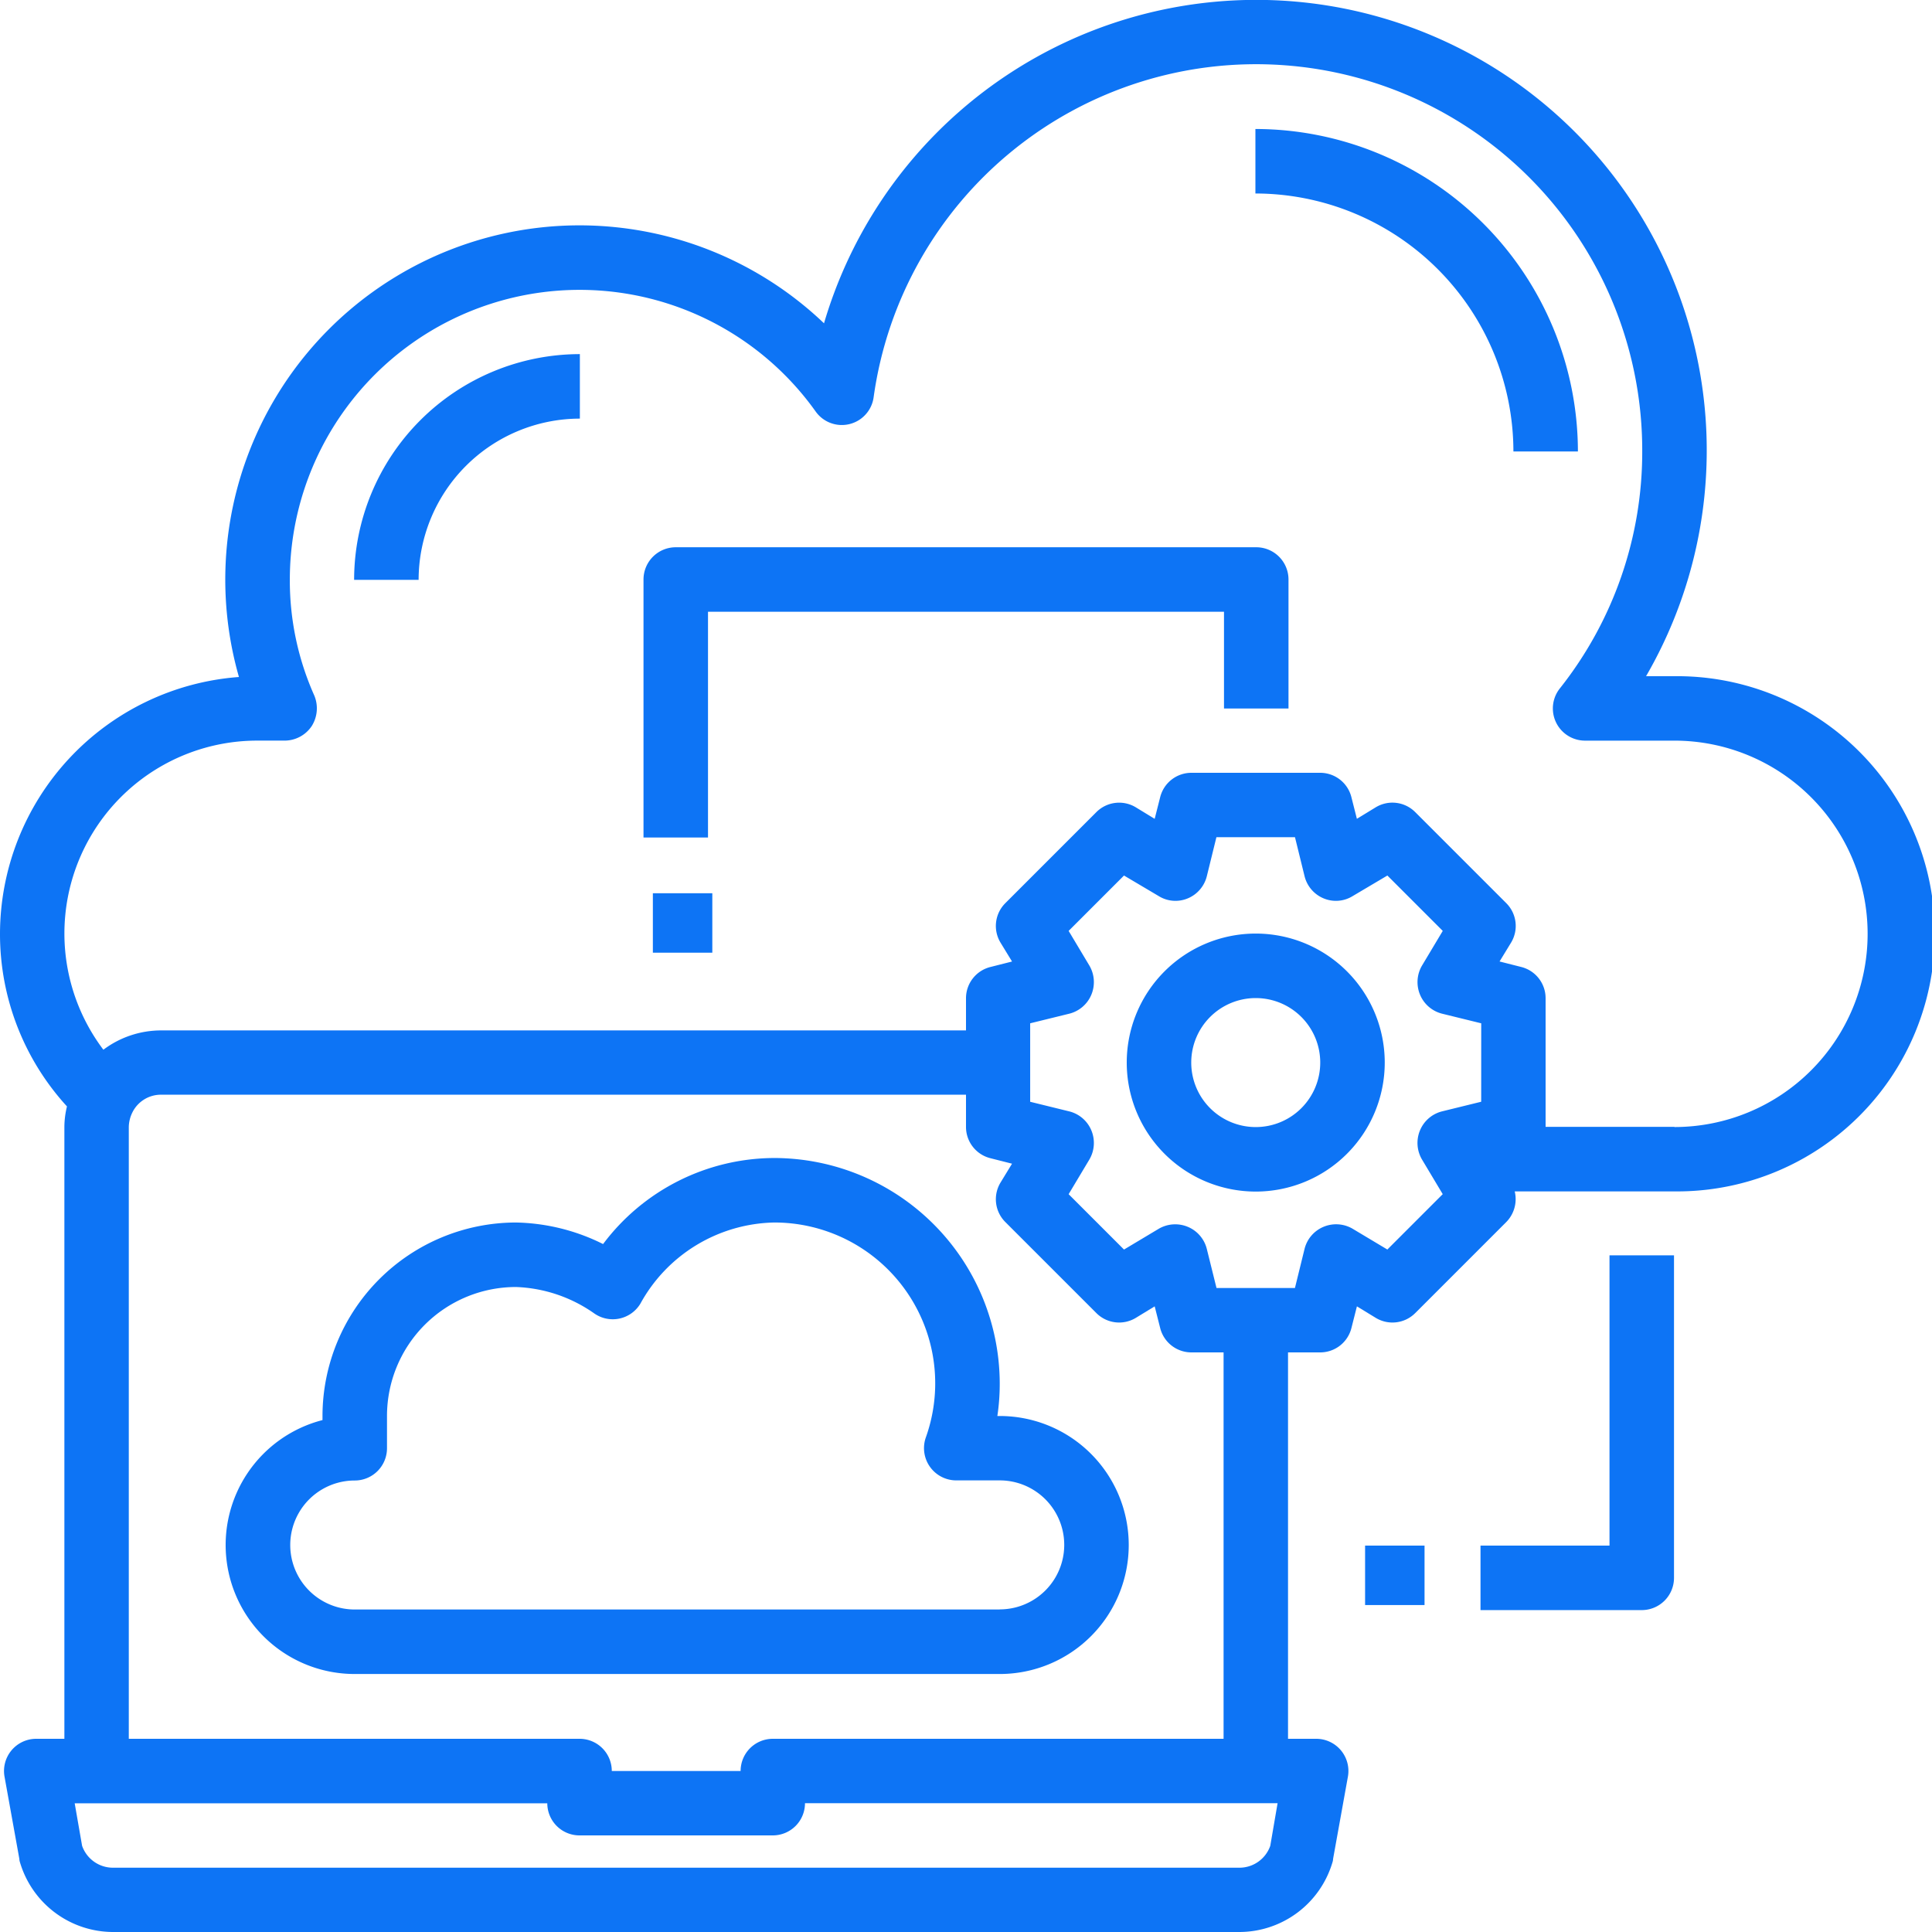
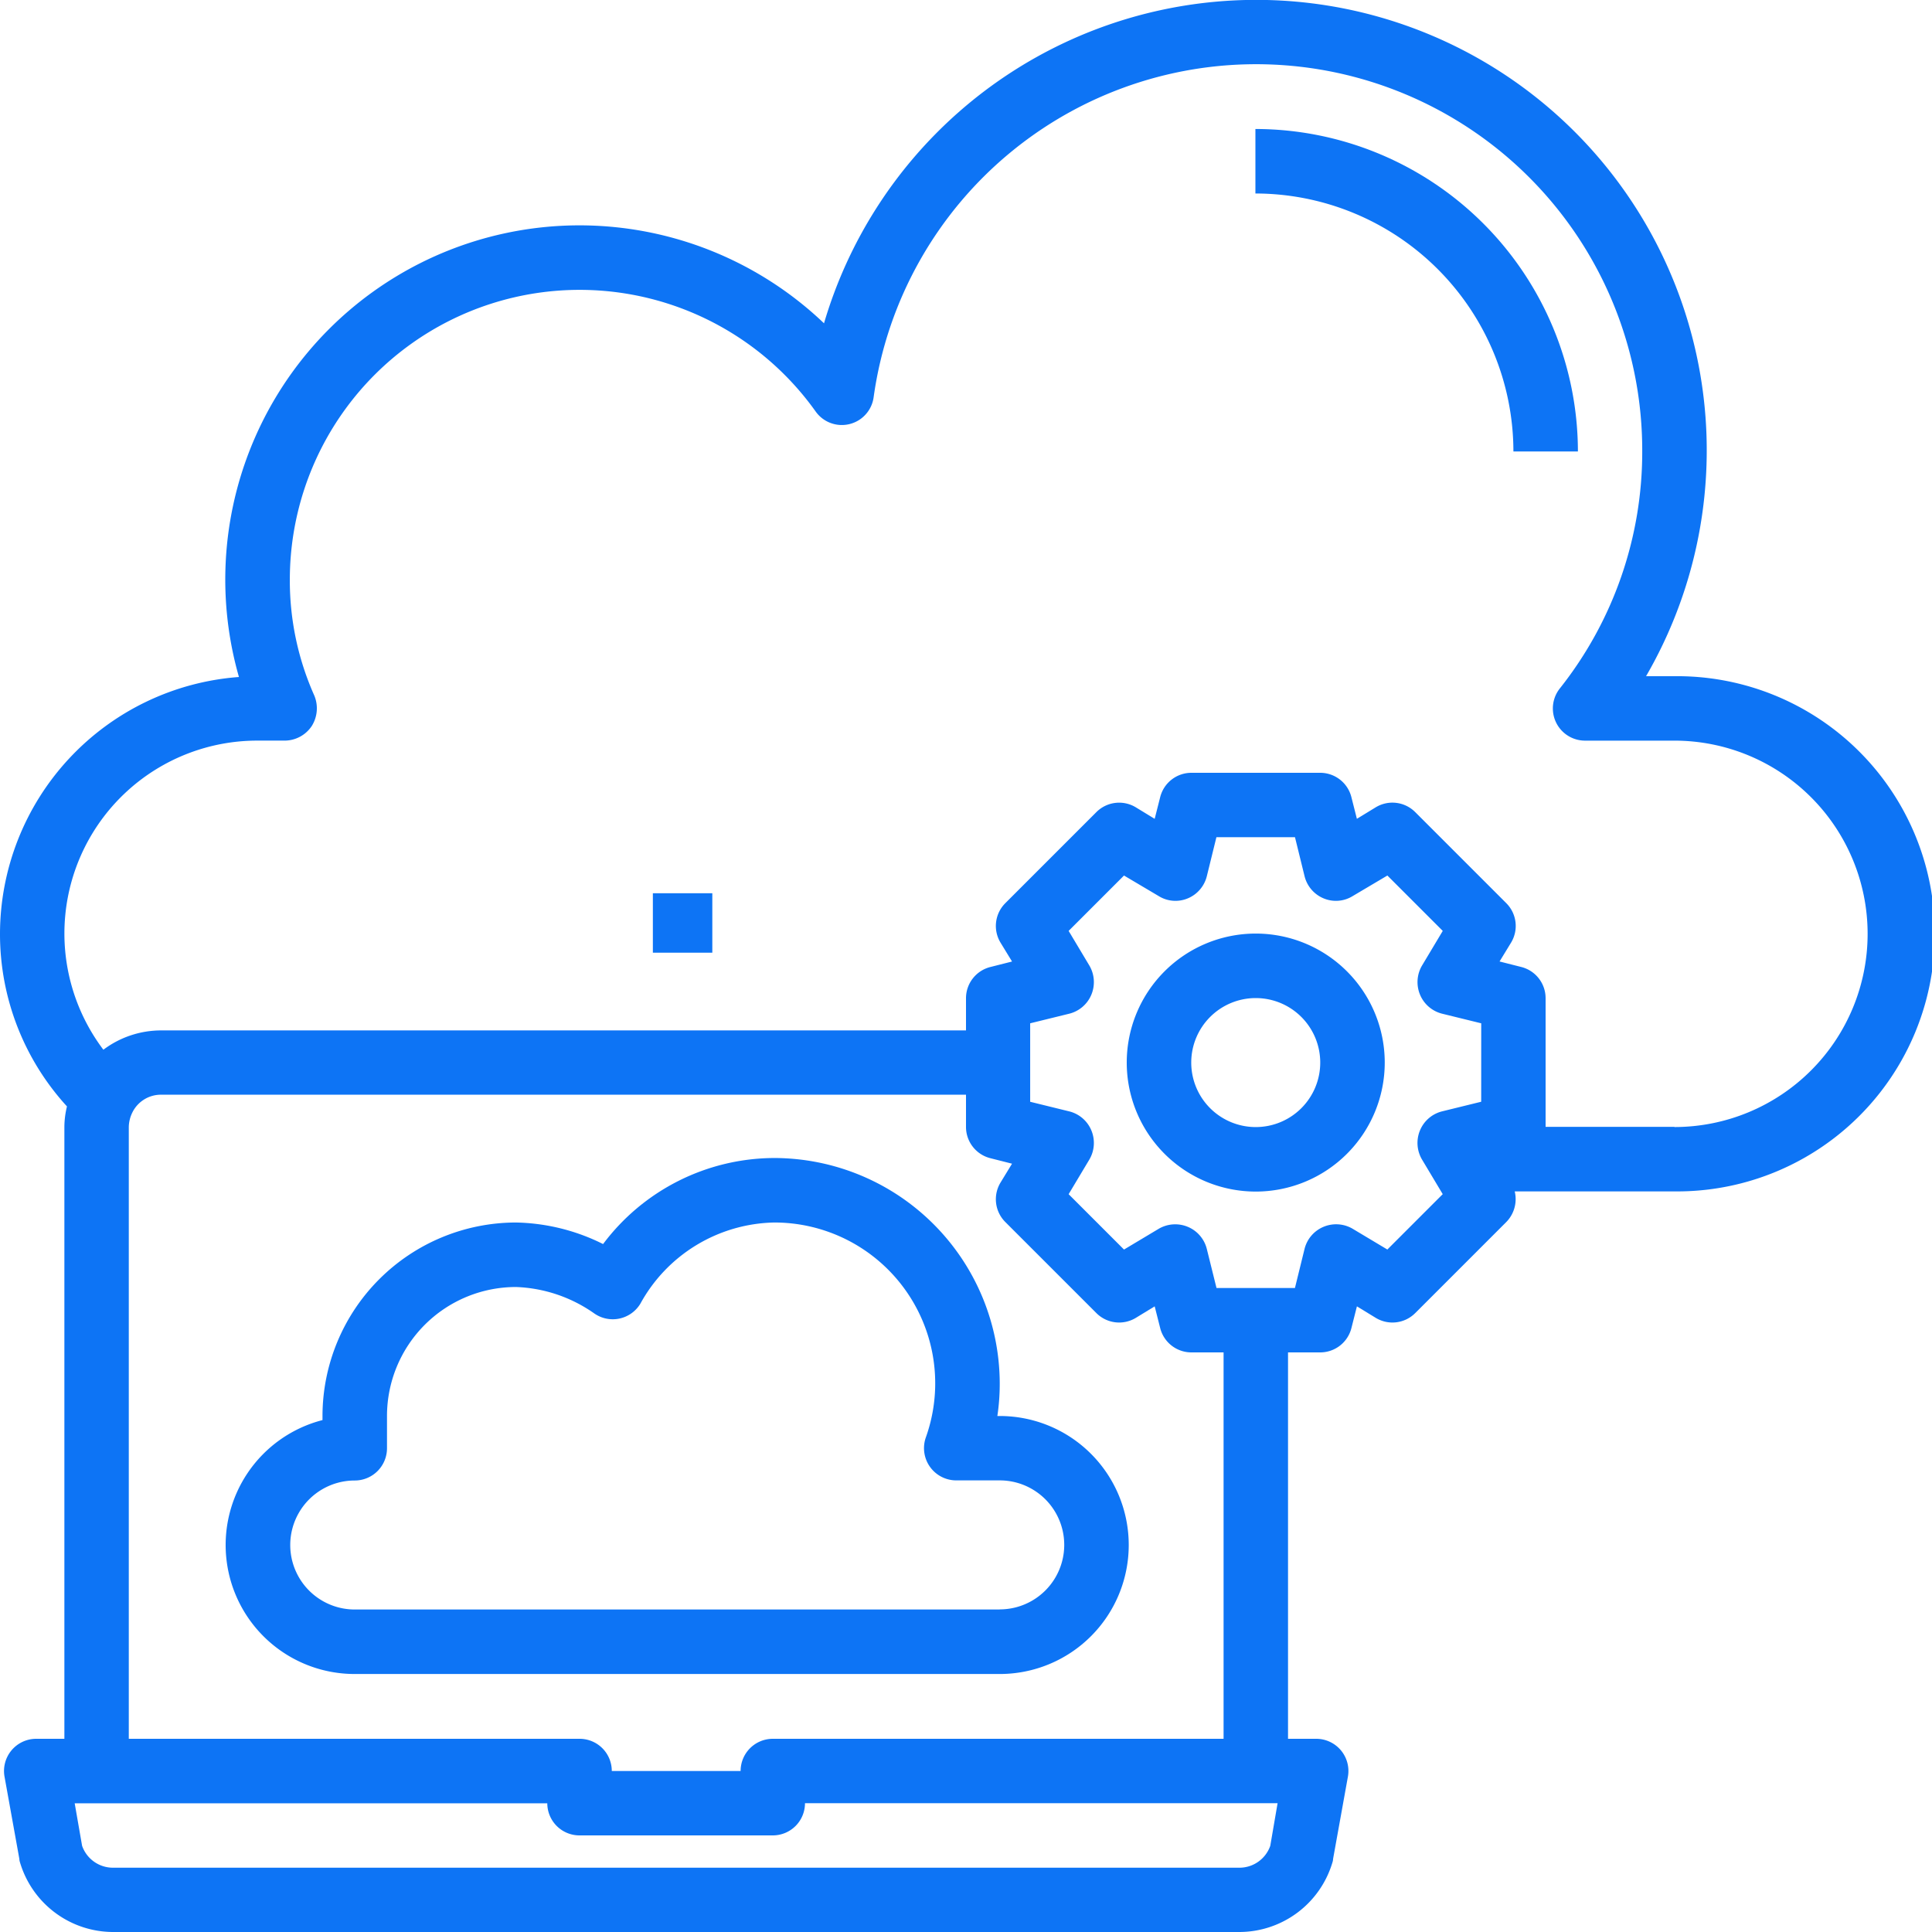
<svg xmlns="http://www.w3.org/2000/svg" width="65" height="65" viewBox="0 0 65 65">
  <defs>
    <style>.a{fill:#0d74f5;}</style>
  </defs>
  <g transform="translate(-2 -2)">
    <path class="a" d="M58.333,24.75H57.38A15.157,15.157,0,1,0,29.723,12.877a11.917,11.917,0,0,0-19.684,11.9A8.679,8.679,0,0,0,2,33.417a8.588,8.588,0,0,0,2.253,5.807,2.964,2.964,0,0,0-.087.693V60.5H3.213a1.083,1.083,0,0,0-1.062,1.267l.5,2.773a.389.389,0,0,0,.022.119A3.273,3.273,0,0,0,5.792,67H43.708a3.273,3.273,0,0,0,3.12-2.34.389.389,0,0,0,.022-.119l.5-2.773A1.083,1.083,0,0,0,46.287,60.5h-.953v-13h1.083a1.083,1.083,0,0,0,1.051-.823l.184-.726.639.39a1.083,1.083,0,0,0,1.322-.163l3.066-3.066a1.1,1.1,0,0,0,.282-1.029h5.373a8.667,8.667,0,1,0,0-17.333ZM44.737,64.1a1.1,1.1,0,0,1-1.029.737H5.792A1.1,1.1,0,0,1,4.762,64.1l-.249-1.43h15.9A1.083,1.083,0,0,0,21.5,63.75H28a1.083,1.083,0,0,0,1.083-1.083h15.9ZM35.323,40.967l.726.184-.39.639a1.083,1.083,0,0,0,.162,1.322l3.066,3.066a1.083,1.083,0,0,0,1.322.163l.639-.39.184.726a1.083,1.083,0,0,0,1.051.823h1.083v13H28a1.083,1.083,0,0,0-1.083,1.083H22.583A1.083,1.083,0,0,0,21.5,60.5H6.333V39.917a1.153,1.153,0,0,1,.119-.487,1.07,1.07,0,0,1,.964-.6H34.5v1.083A1.083,1.083,0,0,0,35.323,40.967Zm16.51-1.9-1.322.325a1.091,1.091,0,0,0-.737.639,1.1,1.1,0,0,0,.065.975l.7,1.17-1.863,1.863-1.17-.7a1.1,1.1,0,0,0-.975-.065,1.091,1.091,0,0,0-.639.737l-.325,1.322H42.928L42.6,44.012a1.091,1.091,0,0,0-.639-.737,1.1,1.1,0,0,0-.975.065l-1.17.7-1.863-1.863.7-1.17a1.1,1.1,0,0,0,.065-.975,1.091,1.091,0,0,0-.737-.639l-1.322-.325V36.428l1.322-.325a1.091,1.091,0,0,0,.737-.639,1.1,1.1,0,0,0-.065-.975l-.7-1.17,1.863-1.863,1.17.693a1.071,1.071,0,0,0,.975.076,1.091,1.091,0,0,0,.639-.737l.325-1.322h2.643l.325,1.322a1.091,1.091,0,0,0,.639.737,1.071,1.071,0,0,0,.975-.076l1.17-.693,1.863,1.863-.7,1.17a1.1,1.1,0,0,0-.065.975,1.091,1.091,0,0,0,.737.639l1.322.325Zm6.5.845H54V35.583a1.083,1.083,0,0,0-.823-1.051l-.726-.184.39-.639a1.083,1.083,0,0,0-.163-1.322l-3.066-3.066a1.083,1.083,0,0,0-1.322-.163l-.639.39-.184-.726A1.083,1.083,0,0,0,46.417,28H42.083a1.083,1.083,0,0,0-1.051.823l-.184.726-.639-.39a1.083,1.083,0,0,0-1.322.163l-3.066,3.066a1.083,1.083,0,0,0-.162,1.322l.39.639-.726.184a1.083,1.083,0,0,0-.823,1.051v1.083H7.417a3.237,3.237,0,0,0-1.939.65,6.489,6.489,0,0,1,5.189-10.4h.91a1.1,1.1,0,0,0,.91-.488,1.12,1.12,0,0,0,.087-1.029,9.476,9.476,0,0,1-.823-3.9,9.75,9.75,0,0,1,17.691-5.655,1.08,1.08,0,0,0,1.95-.477,12.991,12.991,0,0,1,25.859,1.8,12.8,12.8,0,0,1-2.773,7.995,1.083,1.083,0,0,0,.856,1.755h3a6.5,6.5,0,1,1,0,13Z" transform="translate(0 0)" />
    <path class="a" d="M41,6V8.17a8.69,8.69,0,0,1,8.68,8.68h2.17A10.862,10.862,0,0,0,41,6Z" transform="translate(3.237 0.34)" />
-     <path class="a" d="M13,20.595h2.17a5.432,5.432,0,0,1,5.425-5.425V13A7.6,7.6,0,0,0,13,20.595Z" transform="translate(0.914 0.914)" />
    <path class="a" d="M41.34,31a4.34,4.34,0,1,0,4.34,4.34A4.34,4.34,0,0,0,41.34,31Zm0,6.51a2.17,2.17,0,1,1,2.17-2.17A2.17,2.17,0,0,1,41.34,37.51Z" transform="translate(2.908 2.409)" />
    <rect class="a" width="2" height="2" transform="translate(23.965 32.052)" />
-     <path class="a" d="M42.615,19H23.085A1.085,1.085,0,0,0,22,20.085v8.68h2.17V21.17H41.53v3.255H43.7v-4.34A1.085,1.085,0,0,0,42.615,19Z" transform="translate(1.65 1.412)" />
    <path class="a" d="M35.04,46.68h-.08a7.281,7.281,0,0,0,.08-1.085A7.6,7.6,0,0,0,27.445,38a7.223,7.223,0,0,0-5.75,2.895,6.829,6.829,0,0,0-2.93-.725,6.517,6.517,0,0,0-6.51,6.51v.137A4.34,4.34,0,0,0,13.34,55.36h21.7a4.34,4.34,0,1,0,0-8.68Zm0,6.51H13.34a2.17,2.17,0,1,1,0-4.34,1.085,1.085,0,0,0,1.085-1.085V46.68a4.34,4.34,0,0,1,4.34-4.34,4.868,4.868,0,0,1,2.632.888,1.085,1.085,0,0,0,1.552-.326,5.254,5.254,0,0,1,4.5-2.732A5.41,5.41,0,0,1,32.554,47.4a1.085,1.085,0,0,0,1.023,1.446H35.04a2.17,2.17,0,0,1,0,4.34Z" transform="translate(0.595 2.96)" />
-     <rect class="a" width="2" height="2" transform="translate(47.927 54)" />
-     <path class="a" d="M52.34,50.765H48v2.17h5.425A1.085,1.085,0,0,0,54.51,51.85V41H52.34Z" transform="translate(3.81 3.235)" />
  </g>
</svg>